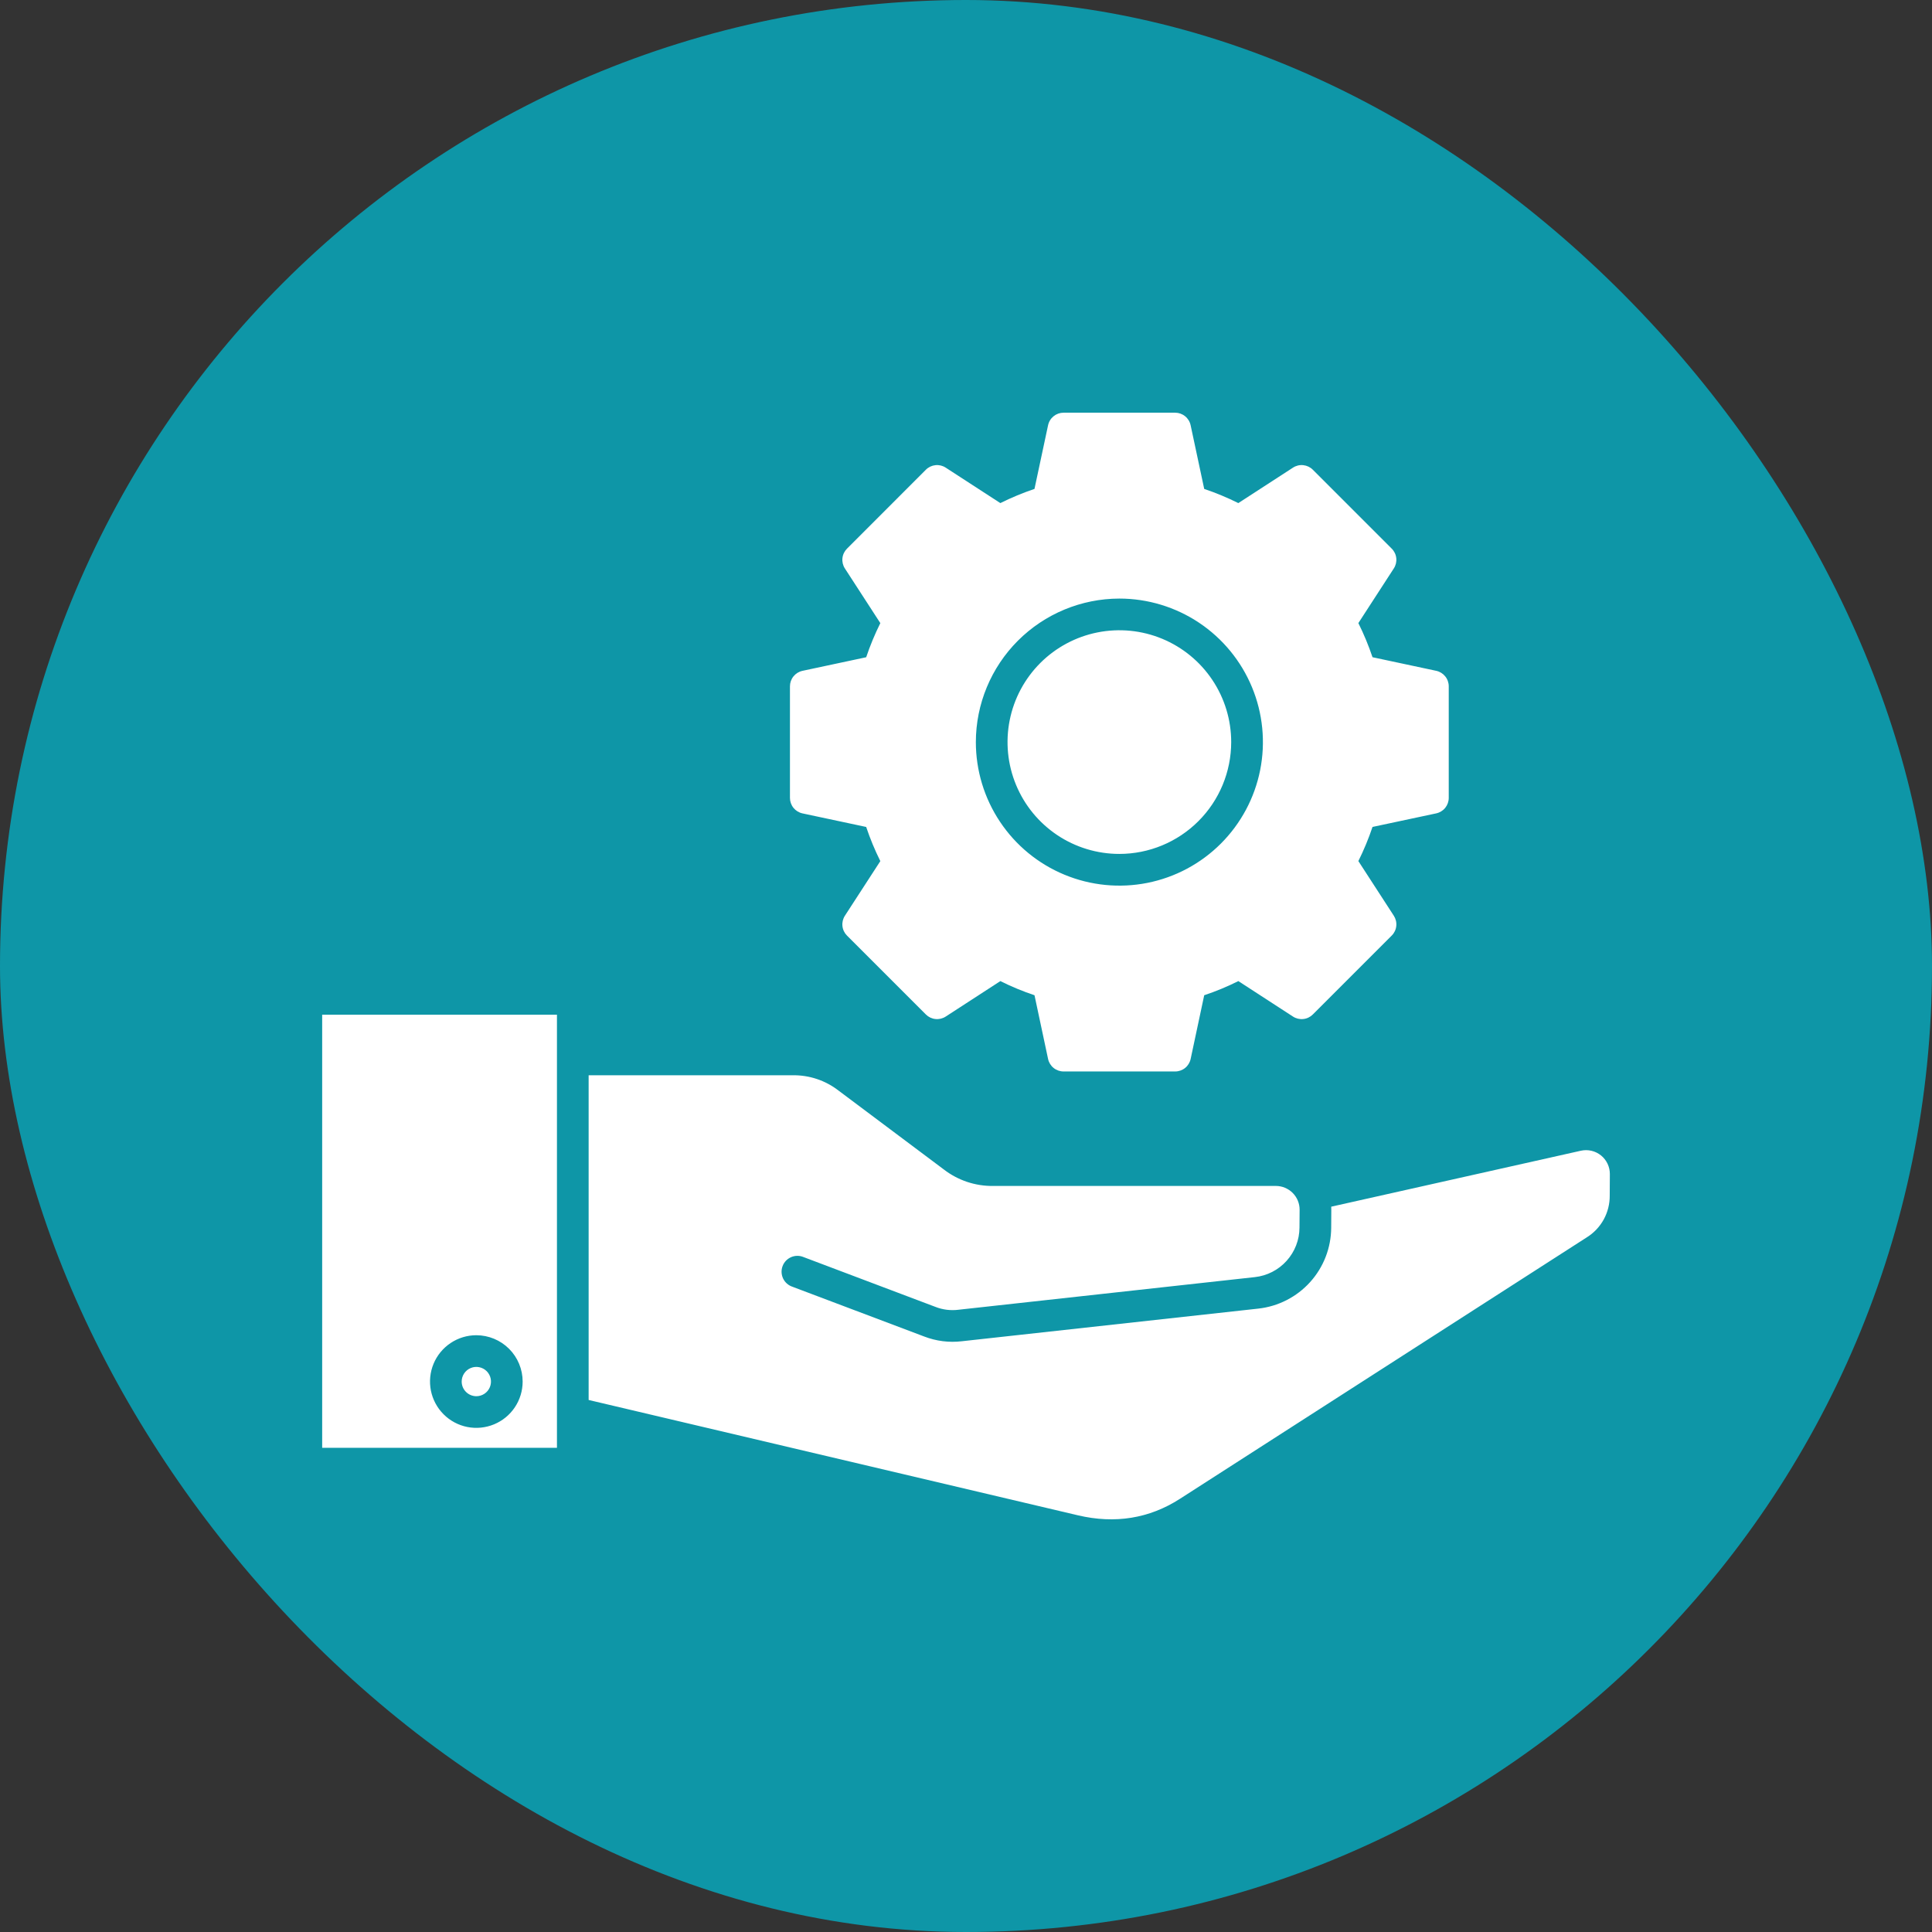
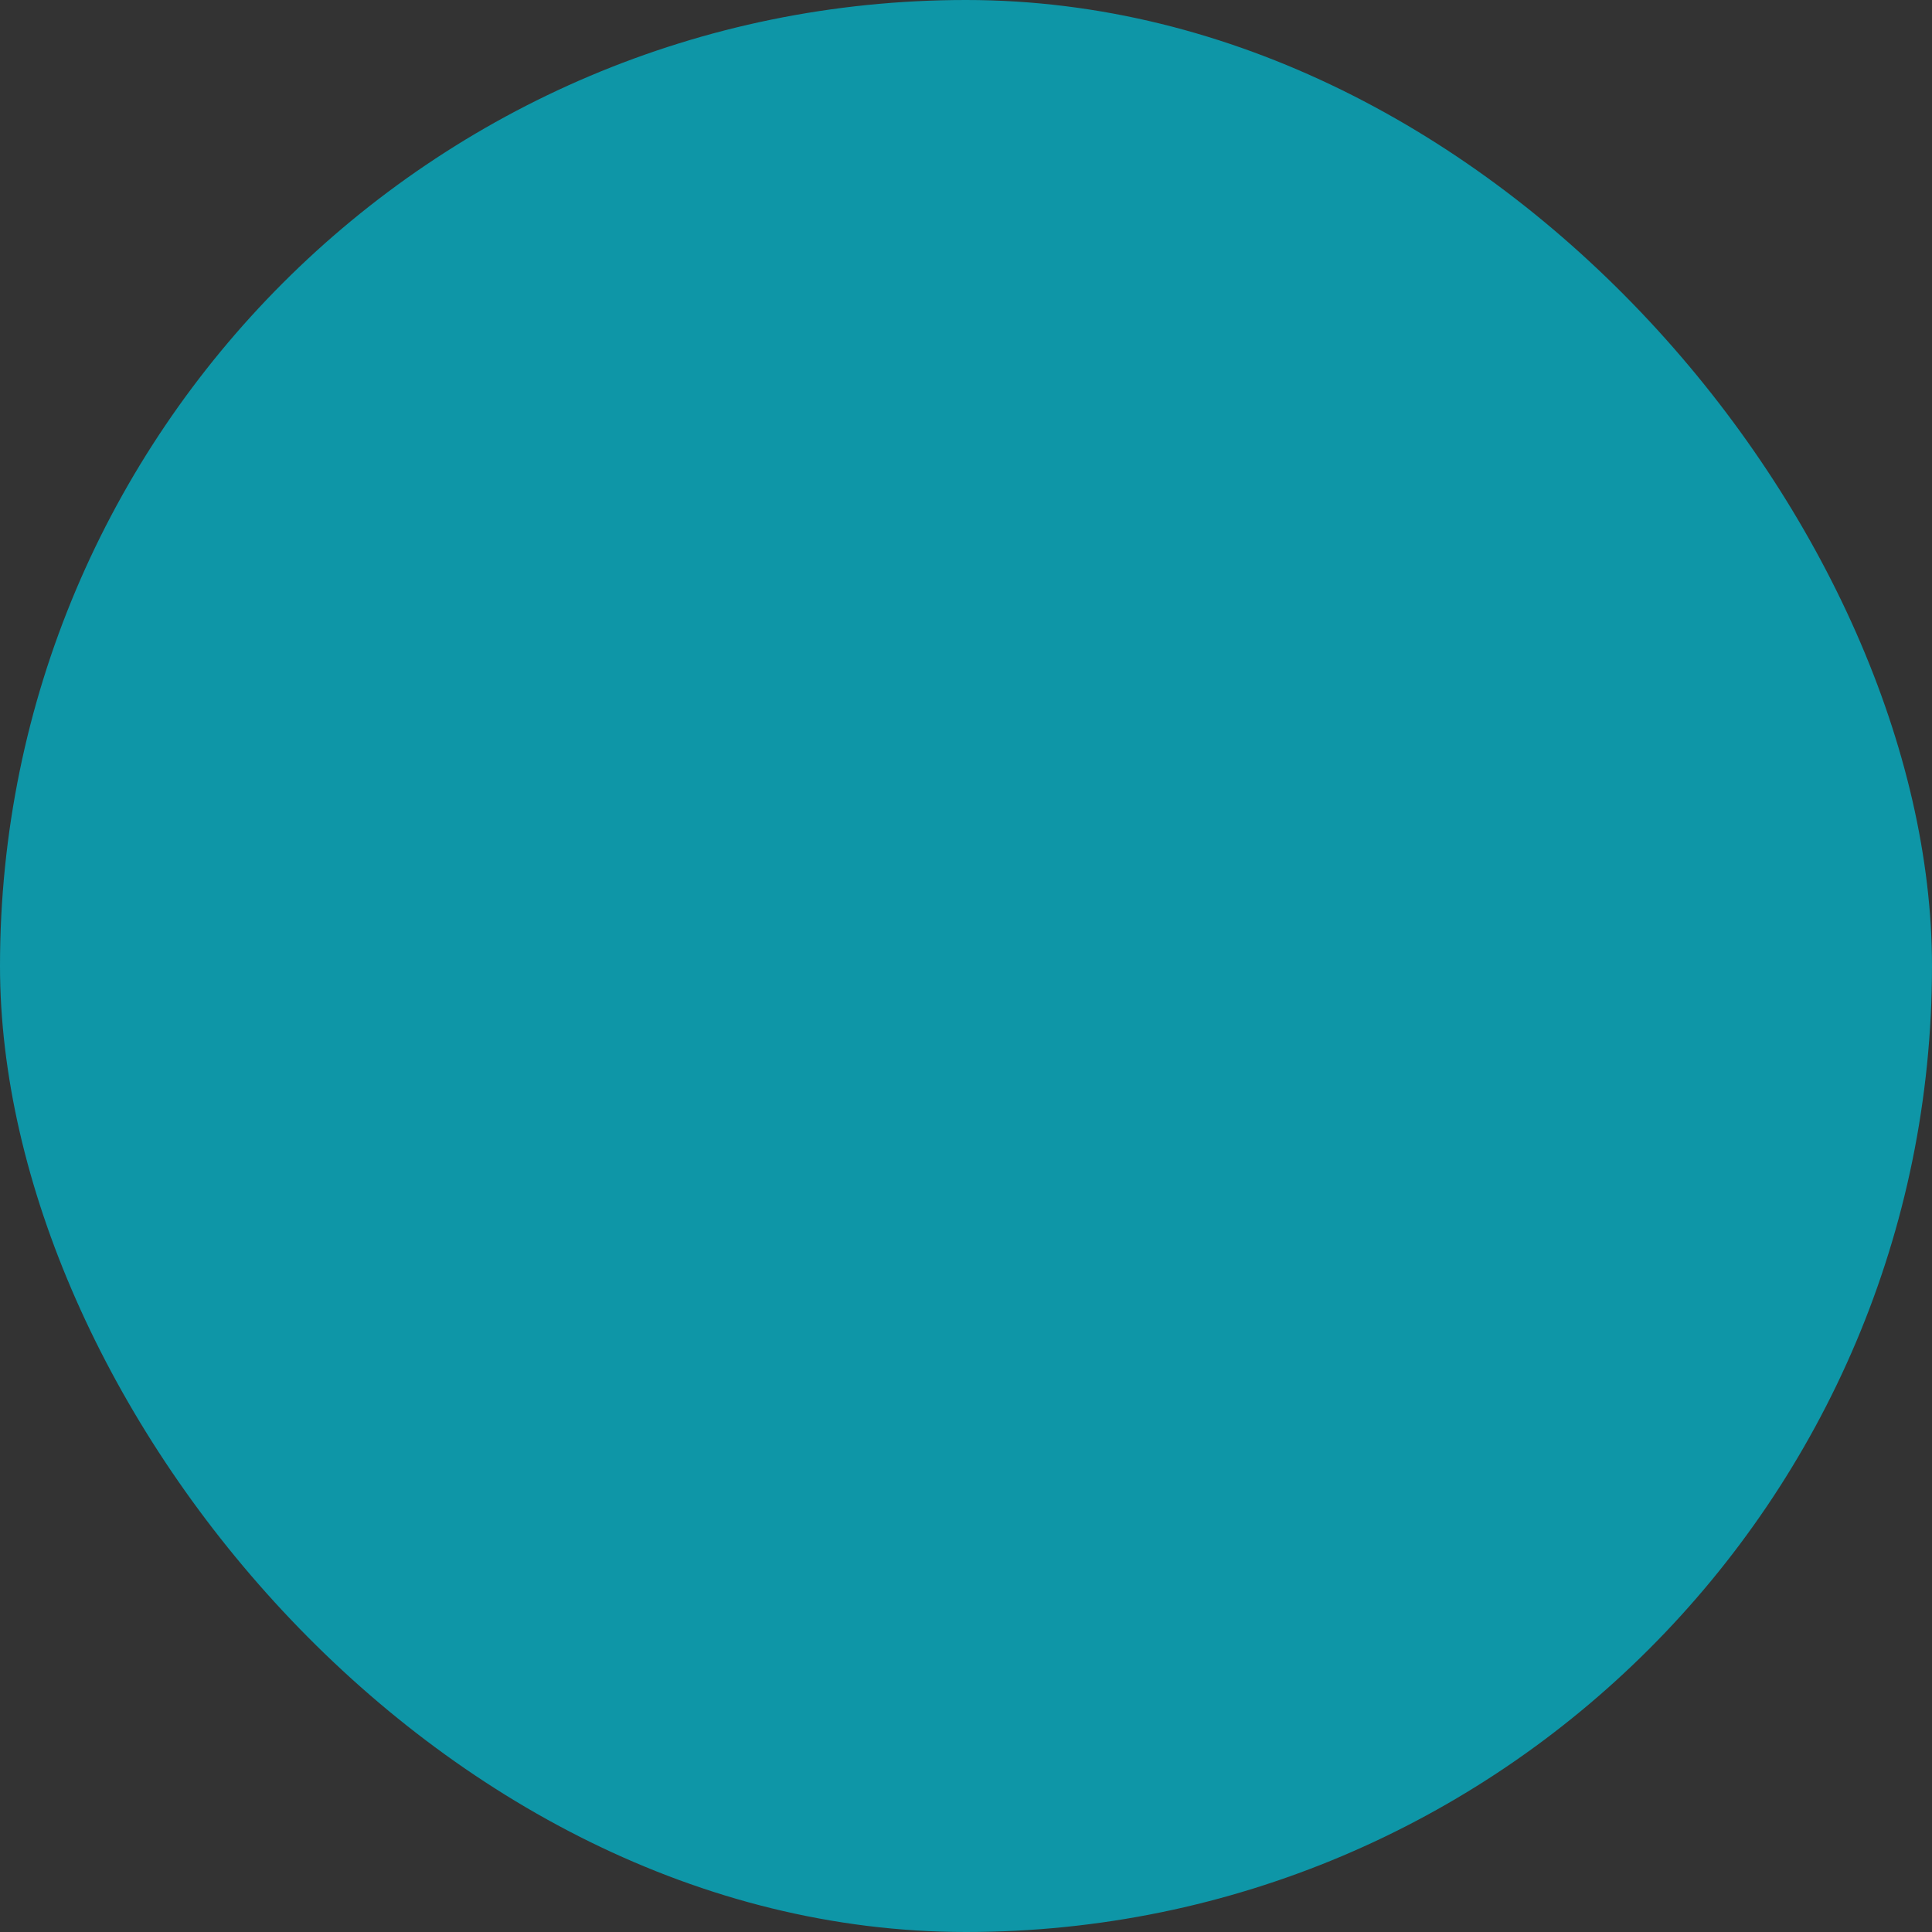
<svg xmlns="http://www.w3.org/2000/svg" width="90" height="90" viewBox="0 0 90 90" fill="none">
  <rect x="0" y="0" width="90" height="90" fill="#333333" stroke="none" />
  <rect width="90" height="90" rx="45" fill="#0E96A7" />
-   <path fill-rule="evenodd" clip-rule="evenodd" d="M36.925 50.09C37.698 50.078 38.452 50.33 39.063 50.804L43.976 54.485C44.631 54.988 45.436 55.256 46.261 55.246H59.436C59.581 55.246 59.726 55.275 59.86 55.331C59.995 55.388 60.117 55.47 60.22 55.573C60.323 55.677 60.404 55.799 60.459 55.934C60.514 56.069 60.542 56.214 60.541 56.36L60.535 57.185C60.533 57.758 60.319 58.31 59.935 58.735C59.552 59.161 59.025 59.431 58.455 59.493L44.65 61.013C44.284 61.06 43.912 61.013 43.569 60.877L37.431 58.559C37.34 58.521 37.241 58.501 37.142 58.502C37.043 58.502 36.945 58.523 36.854 58.562C36.763 58.602 36.681 58.659 36.612 58.73C36.544 58.802 36.49 58.887 36.456 58.98C36.421 59.072 36.405 59.171 36.409 59.27C36.413 59.369 36.437 59.467 36.479 59.556C36.522 59.646 36.581 59.726 36.656 59.792C36.73 59.858 36.816 59.908 36.91 59.94L43.048 62.258C43.608 62.475 44.214 62.552 44.811 62.48L58.618 60.96C59.547 60.857 60.406 60.417 61.032 59.723C61.658 59.029 62.007 58.129 62.012 57.194L62.017 56.369C62.018 56.316 62.017 56.264 62.014 56.212L73.645 53.605C73.807 53.569 73.976 53.57 74.138 53.608C74.3 53.646 74.451 53.72 74.581 53.824C74.71 53.929 74.815 54.061 74.886 54.212C74.957 54.362 74.994 54.526 74.993 54.693L74.987 55.693C74.991 56.083 74.894 56.467 74.707 56.809C74.519 57.15 74.246 57.438 73.915 57.643L54.964 69.822C53.538 70.739 51.939 70.996 50.213 70.589L27.421 65.216V50.09H36.925ZM15.008 47.269H25.945V67.444H15.008V47.269ZM22.189 62.2C21.762 62.2 21.345 62.327 20.991 62.564C20.636 62.801 20.359 63.138 20.196 63.532C20.033 63.926 19.99 64.36 20.073 64.779C20.157 65.197 20.362 65.582 20.664 65.883C20.965 66.185 21.35 66.391 21.768 66.474C22.187 66.557 22.621 66.514 23.015 66.351C23.409 66.188 23.746 65.912 23.983 65.557C24.221 65.202 24.347 64.785 24.347 64.358C24.347 63.786 24.119 63.237 23.715 62.833C23.31 62.428 22.761 62.201 22.189 62.2ZM22.189 65.041C22.324 65.041 22.456 65.001 22.568 64.926C22.681 64.851 22.768 64.744 22.82 64.619C22.871 64.495 22.885 64.357 22.859 64.225C22.832 64.093 22.767 63.971 22.672 63.875C22.576 63.78 22.455 63.715 22.322 63.689C22.19 63.662 22.053 63.676 21.928 63.728C21.803 63.779 21.697 63.867 21.622 63.979C21.547 64.091 21.507 64.223 21.507 64.358C21.507 64.539 21.579 64.713 21.707 64.84C21.835 64.968 22.008 65.04 22.189 65.041ZM66.904 37.89C67.069 37.855 67.217 37.764 67.324 37.633C67.43 37.501 67.488 37.337 67.488 37.168V31.97C67.488 31.801 67.43 31.637 67.323 31.506C67.217 31.375 67.069 31.284 66.904 31.249L63.937 30.616C63.754 30.072 63.534 29.54 63.278 29.026L64.929 26.48C65.021 26.339 65.062 26.17 65.044 26.002C65.027 25.834 64.952 25.677 64.832 25.558L61.156 21.881C61.036 21.761 60.879 21.687 60.711 21.669C60.543 21.651 60.374 21.692 60.233 21.784L57.686 23.436C57.172 23.18 56.641 22.959 56.097 22.776L55.464 19.81C55.429 19.644 55.338 19.496 55.207 19.39C55.076 19.283 54.912 19.225 54.743 19.225H49.544C49.375 19.225 49.211 19.283 49.08 19.39C48.949 19.496 48.858 19.644 48.823 19.81L48.19 22.776C47.646 22.959 47.114 23.18 46.6 23.436L44.054 21.784C43.913 21.692 43.744 21.651 43.576 21.669C43.408 21.687 43.251 21.761 43.132 21.881L39.456 25.559C39.337 25.678 39.261 25.835 39.244 26.003C39.226 26.171 39.266 26.34 39.358 26.481L41.009 29.027C40.754 29.541 40.533 30.073 40.35 30.617L37.383 31.25C37.218 31.285 37.07 31.376 36.964 31.507C36.857 31.639 36.799 31.802 36.799 31.971V37.169C36.799 37.338 36.857 37.502 36.964 37.634C37.07 37.765 37.218 37.856 37.383 37.891L40.35 38.523C40.533 39.068 40.753 39.599 41.009 40.114L39.358 42.659C39.266 42.801 39.226 42.97 39.244 43.138C39.261 43.307 39.337 43.464 39.456 43.583L43.132 47.259C43.252 47.378 43.408 47.453 43.576 47.47C43.744 47.488 43.913 47.448 44.054 47.356L46.601 45.703C47.115 45.96 47.646 46.18 48.191 46.362L48.823 49.329C48.858 49.495 48.949 49.643 49.081 49.749C49.212 49.855 49.376 49.913 49.545 49.913H54.744C54.913 49.913 55.077 49.855 55.208 49.749C55.339 49.643 55.43 49.495 55.465 49.329L56.097 46.362C56.642 46.18 57.173 45.96 57.687 45.703L60.233 47.356C60.374 47.448 60.544 47.488 60.712 47.47C60.88 47.453 61.036 47.378 61.156 47.258L64.832 43.582C64.952 43.463 65.027 43.306 65.044 43.138C65.062 42.969 65.021 42.8 64.929 42.658L63.278 40.112C63.534 39.598 63.754 39.067 63.937 38.522L66.904 37.89ZM52.143 27.884C53.466 27.884 54.758 28.276 55.858 29.01C56.958 29.745 57.815 30.789 58.322 32.011C58.828 33.232 58.961 34.577 58.703 35.874C58.445 37.171 57.808 38.362 56.873 39.298C55.938 40.233 54.747 40.87 53.45 41.128C52.152 41.386 50.808 41.253 49.586 40.747C48.364 40.241 47.32 39.384 46.586 38.284C45.851 37.185 45.459 35.892 45.459 34.569C45.461 32.797 46.166 31.098 47.419 29.845C48.672 28.592 50.371 27.887 52.143 27.884ZM52.143 39.779C51.113 39.779 50.106 39.474 49.249 38.901C48.392 38.328 47.725 37.514 47.331 36.562C46.937 35.611 46.834 34.563 47.035 33.553C47.236 32.542 47.732 31.614 48.461 30.885C49.189 30.157 50.118 29.661 51.128 29.46C52.139 29.259 53.186 29.362 54.138 29.756C55.09 30.151 55.904 30.818 56.476 31.675C57.049 32.532 57.354 33.539 57.354 34.569C57.353 35.951 56.804 37.276 55.827 38.252C54.85 39.229 53.525 39.779 52.143 39.779Z" fill="white" />
</svg>